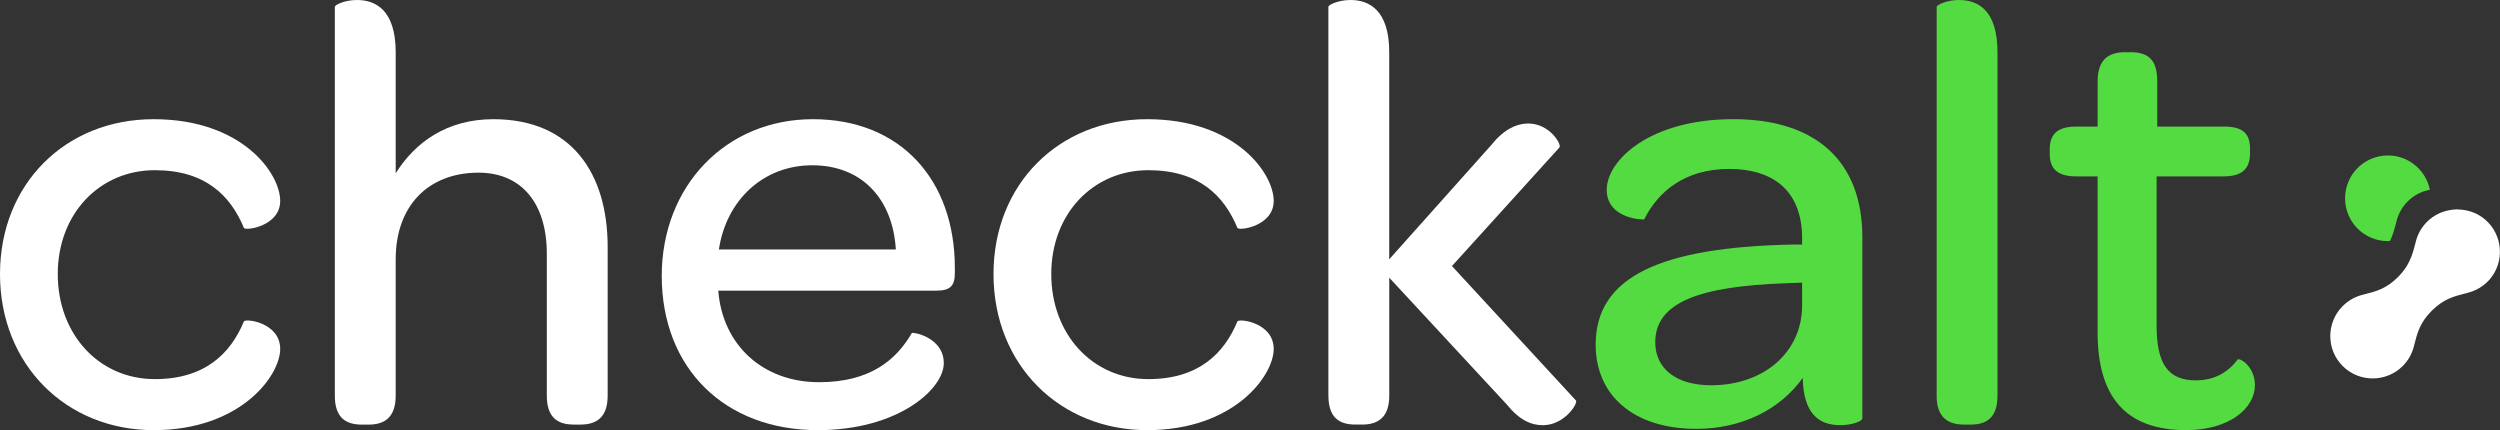
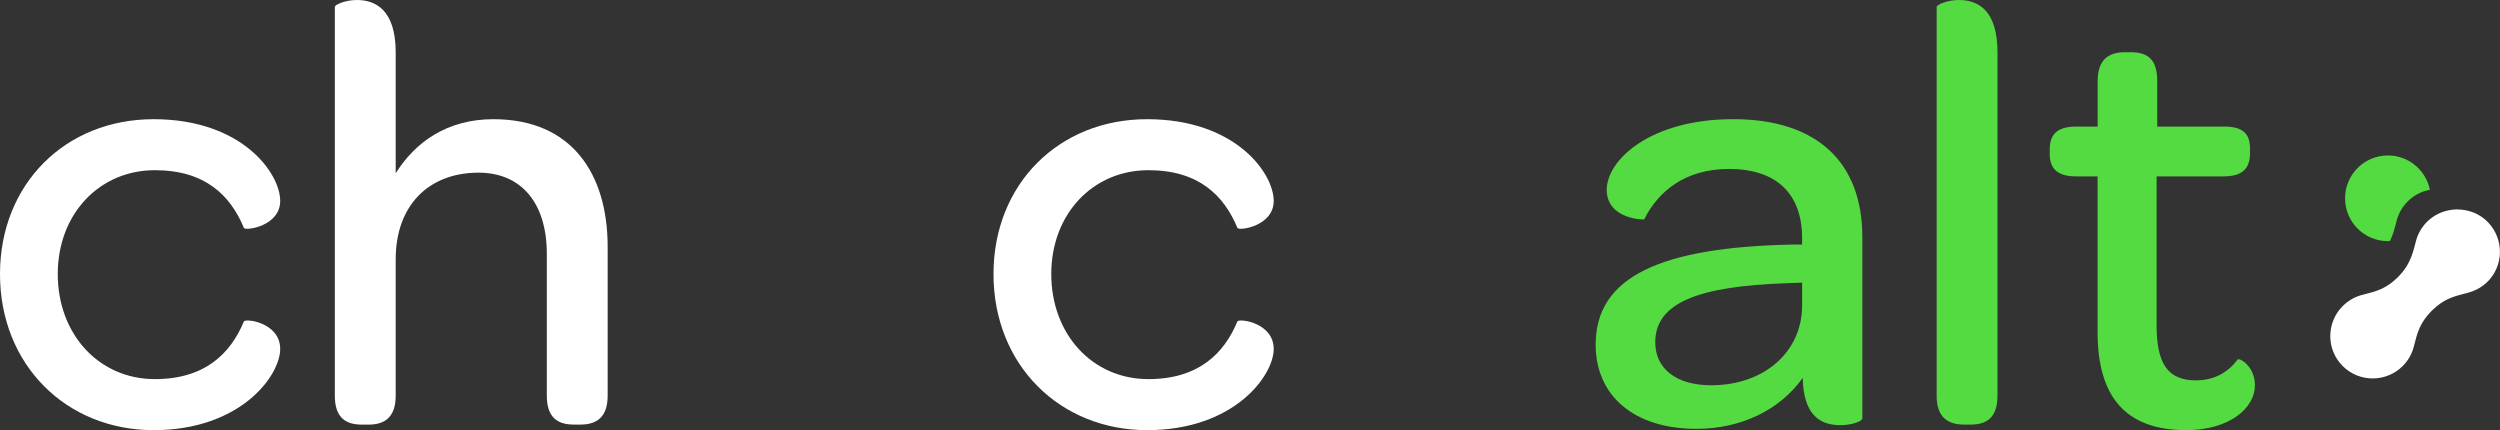
<svg xmlns="http://www.w3.org/2000/svg" id="Layer_2" data-name="Layer 2" viewBox="0 0 802.46 138.06">
  <rect x="0" y="0" width="802.46" height="138.06" fill="#333333" stroke="none" />
  <defs>
    <style>
      .cls-1 {
        fill: #55db42;
      }

      .cls-2 {
        fill: #fff;
      }
    </style>
  </defs>
  <g id="Layer_1-2" data-name="Layer 1">
    <g>
      <path class="cls-2" d="M0,87.96c0-28.8,20.91-49.7,49.31-49.7s40.63,17.36,40.63,26.23c0,8.09-11.04,9.66-11.64,8.68-4.34-10.45-12.43-18.54-28.6-18.54-17.75,0-31.16,14-31.16,33.33s13.21,33.73,31.16,33.73c15.98,0,24.26-8.09,28.6-18.54.59-.99,11.64.4,11.64,8.88s-12.62,26.04-40.63,26.04S0,117.15,0,87.96Z" />
      <path class="cls-2" d="M127.01,55.62c6.31-10.06,16.57-17.36,31.36-17.36,25.05,0,36.68,17.36,36.68,41.02v47.73c0,7.1-3.75,9.27-8.68,9.27h-2.17c-5.13,0-8.68-2.17-8.68-9.27v-45.56c0-16.37-8.28-26.03-21.89-26.03-16.17,0-26.62,10.65-26.62,27.81v43.79c0,7.1-3.75,9.27-8.68,9.27h-2.17c-5.13,0-8.68-2.17-8.68-9.27V2.17c0-.59,3.16-2.17,7.1-2.17,5.92,0,12.43,3.16,12.43,16.77v38.85Z" />
-       <path class="cls-2" d="M212.41,88.55c0-28.8,20.51-50.29,48.52-50.29s45.56,19.33,45.56,47.73v1.58c0,4.14-1.38,5.72-5.92,5.72h-70.02c1.38,17.55,14.4,29.39,32.35,29.39,16.57,0,24.85-7.3,29.78-15.78.39-.39,10.26,1.38,10.26,9.67s-14.59,21.5-40.43,21.5c-29.98,0-50.1-19.92-50.1-49.51ZM230.75,80.07h56.8c-.99-16.37-11.04-27.02-26.82-27.02s-27.61,11.24-29.98,27.02Z" />
      <path class="cls-2" d="M318.9,87.96c0-28.8,20.91-49.7,49.31-49.7s40.63,17.36,40.63,26.23c0,8.09-11.04,9.66-11.64,8.68-4.34-10.45-12.43-18.54-28.6-18.54-17.75,0-31.16,14-31.16,33.33s13.21,33.73,31.16,33.73c15.98,0,24.26-8.09,28.6-18.54.59-.99,11.64.4,11.64,8.88s-12.62,26.04-40.63,26.04-49.31-20.91-49.31-50.1Z" />
-       <path class="cls-2" d="M426.39,127.02V2.17c0-.59,3.15-2.17,7.1-2.17,5.92,0,12.43,3.16,12.43,16.77v66.46l32.94-36.88c3.95-4.93,8.09-6.71,11.64-6.71,6.9,0,10.85,6.71,10.06,7.69l-34.51,38.07,39.84,43.19c.59.99-3.75,7.89-10.65,7.89-3.75,0-7.49-1.58-11.64-6.71l-37.67-40.63v37.87c0,7.1-3.75,9.27-8.68,9.27h-2.17c-5.13,0-8.68-2.17-8.68-9.27Z" />
      <path class="cls-1" d="M512.18,110.64c0-21.89,20.91-31.36,63.71-32.15h2.56v-1.97c0-14.4-8.28-22.29-23.47-22.29-14.4,0-22.88,7.49-27.22,16.17,0,.2-12.03,0-12.03-9.47s13.81-22.68,40.63-22.68,41.42,13.8,41.42,37.87v58.18c0,.98-3.55,2.17-7.1,2.17-6.9,0-11.83-3.75-12.03-15.19-7.3,10.26-19.72,16.37-34.12,16.37-20.31,0-32.35-10.85-32.35-27.02ZM578.45,98.02v-7.3l-5.33.2c-27.61.98-41.81,6.11-41.81,18.93,0,8.48,6.71,13.81,17.95,13.81,16.96,0,29.19-10.65,29.19-25.64Z" />
      <path class="cls-1" d="M621.64,127.02V2.17c0-.59,3.35-2.17,7.1-2.17,6.11,0,12.42,3.16,12.42,16.77v110.25c0,7.1-3.55,9.27-8.68,9.27h-1.97c-5.13,0-8.88-2.17-8.88-9.27Z" />
      <path class="cls-1" d="M657.93,49.31v-1.38c0-4.73,2.37-7.3,8.48-7.3h6.9v-14.59c0-6.71,3.35-9.27,8.68-9.27h1.97c5.13,0,8.48,1.97,8.48,9.27v14.59h21.5c6.11,0,8.28,2.37,8.28,7.1v1.38c0,4.93-2.37,7.5-8.48,7.5h-21.5v47.93c0,11.83,3.35,17.55,12.62,17.55,6.11,0,10.45-2.76,13.41-6.71.59-.59,5.52,2.17,5.52,8.28,0,7.3-8.09,14.4-22.09,14.4-19.53,0-28.4-10.85-28.4-31.36v-50.09h-6.9c-6.11,0-8.48-2.56-8.48-7.3Z" />
    </g>
    <g>
-       <path class="cls-1" d="M769.31,70.76c.59-2.29,1.82-4.41,3.54-6.13,1.95-1.95,4.41-3.22,7.1-3.72-1.27-6.28-6.82-11.01-13.47-11.01-7.59,0-13.75,6.15-13.75,13.75s6.15,13.75,13.75,13.75c.23,0,.45-.06.68-.07.91-1.87,1.4-3.7,1.94-5.76l.21-.8Z" />
+       <path class="cls-1" d="M769.31,70.76c.59-2.29,1.82-4.41,3.54-6.13,1.95-1.95,4.41-3.22,7.1-3.72-1.27-6.28-6.82-11.01-13.47-11.01-7.59,0-13.75,6.15-13.75,13.75s6.15,13.75,13.75,13.75c.23,0,.45-.06.68-.07.91-1.87,1.4-3.7,1.94-5.76l.21-.8" />
      <path class="cls-2" d="M795.65,69.03c-1.24-.71-2.64-1.23-4.16-1.53l-.4-.07c-.7-.13-1.42-.19-2.13-.2l-.39-.02c-.82.01-1.63.12-2.42.26-2.69.51-5.15,1.78-7.11,3.72-1.72,1.72-2.94,3.84-3.54,6.13l-.21.8c-.53,2.06-1.03,3.9-1.94,5.76-.22.46-.45.91-.73,1.37-.79,1.3-1.74,2.5-2.91,3.68-3.77,3.78-7.05,4.6-10.83,5.56l-.72.18c-2.31.61-4.46,1.84-6.18,3.57-2.58,2.57-3.99,6-4,9.63,0,3.63,1.41,7.05,3.98,9.62,5.31,5.31,13.96,5.31,19.27,0,1.75-1.75,2.94-3.83,3.55-6.2l.17-.66c.97-3.8,1.8-7.08,5.59-10.87,3.77-3.76,6.98-4.59,10.69-5.55l.49-.1v-.03s.47-.12.47-.12c3.6-.93,6.6-3.18,8.43-6.34,3.75-6.5,1.51-14.85-4.99-18.6" />
    </g>
  </g>
</svg>